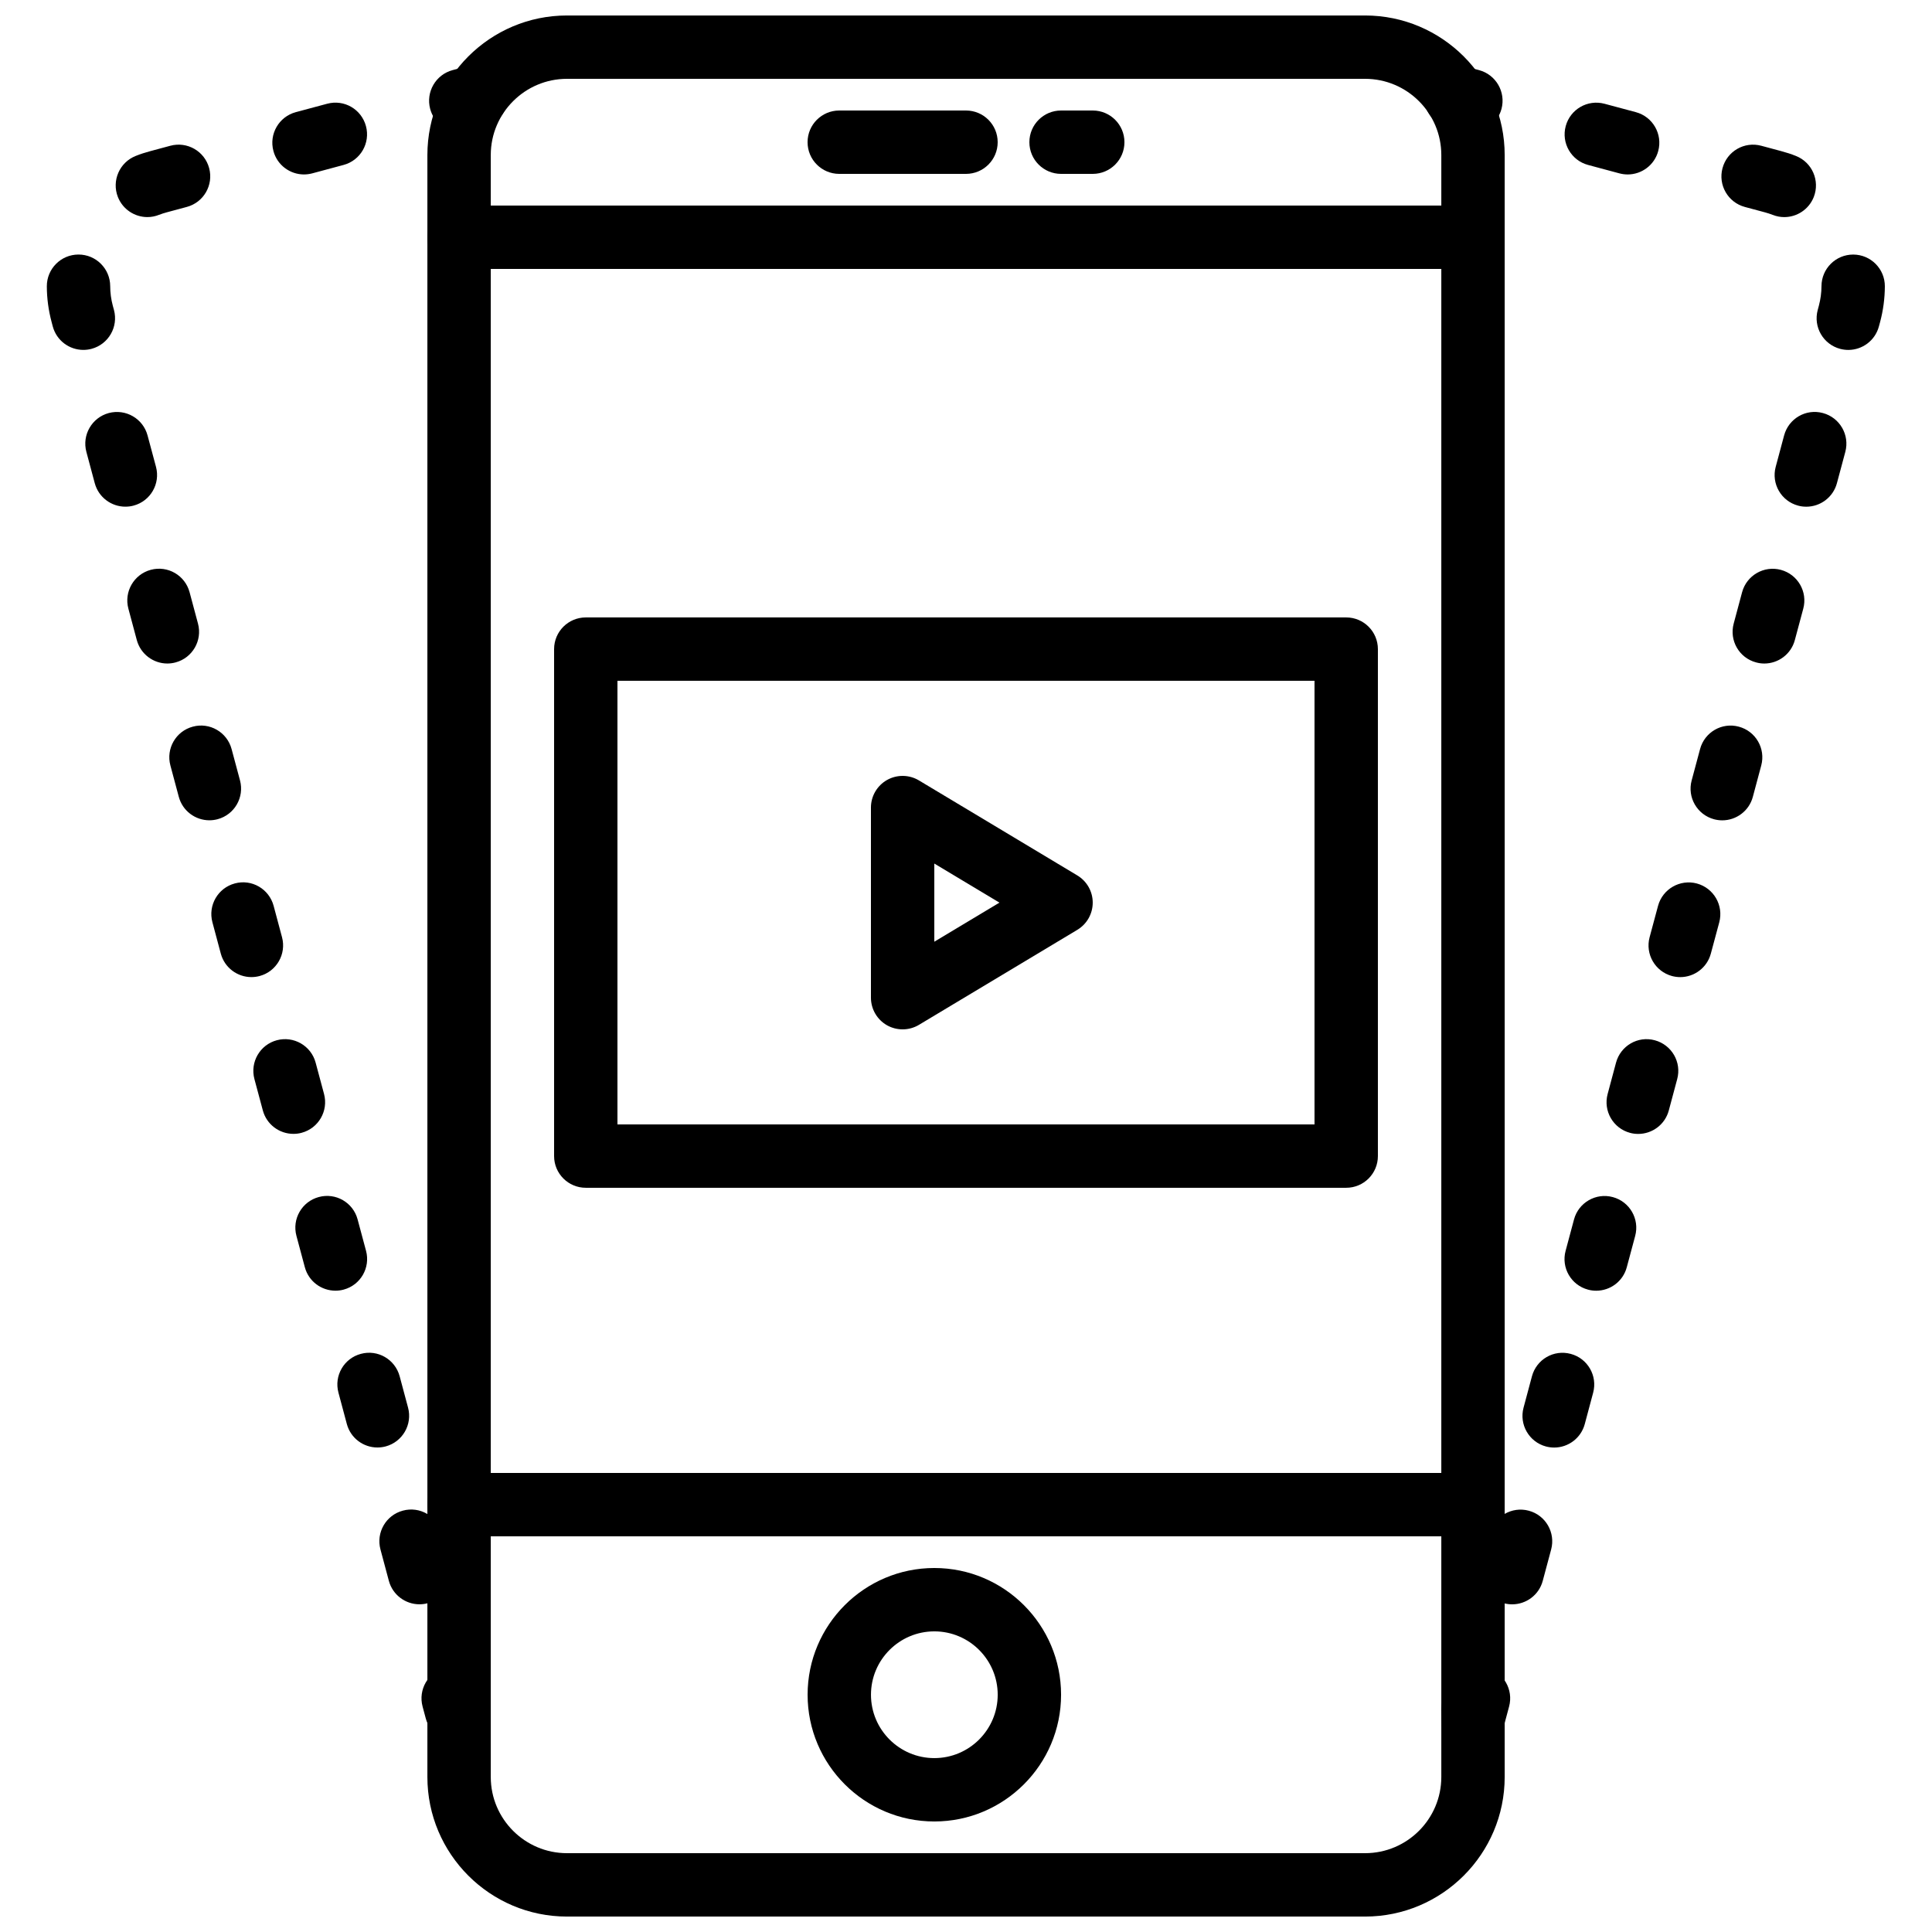
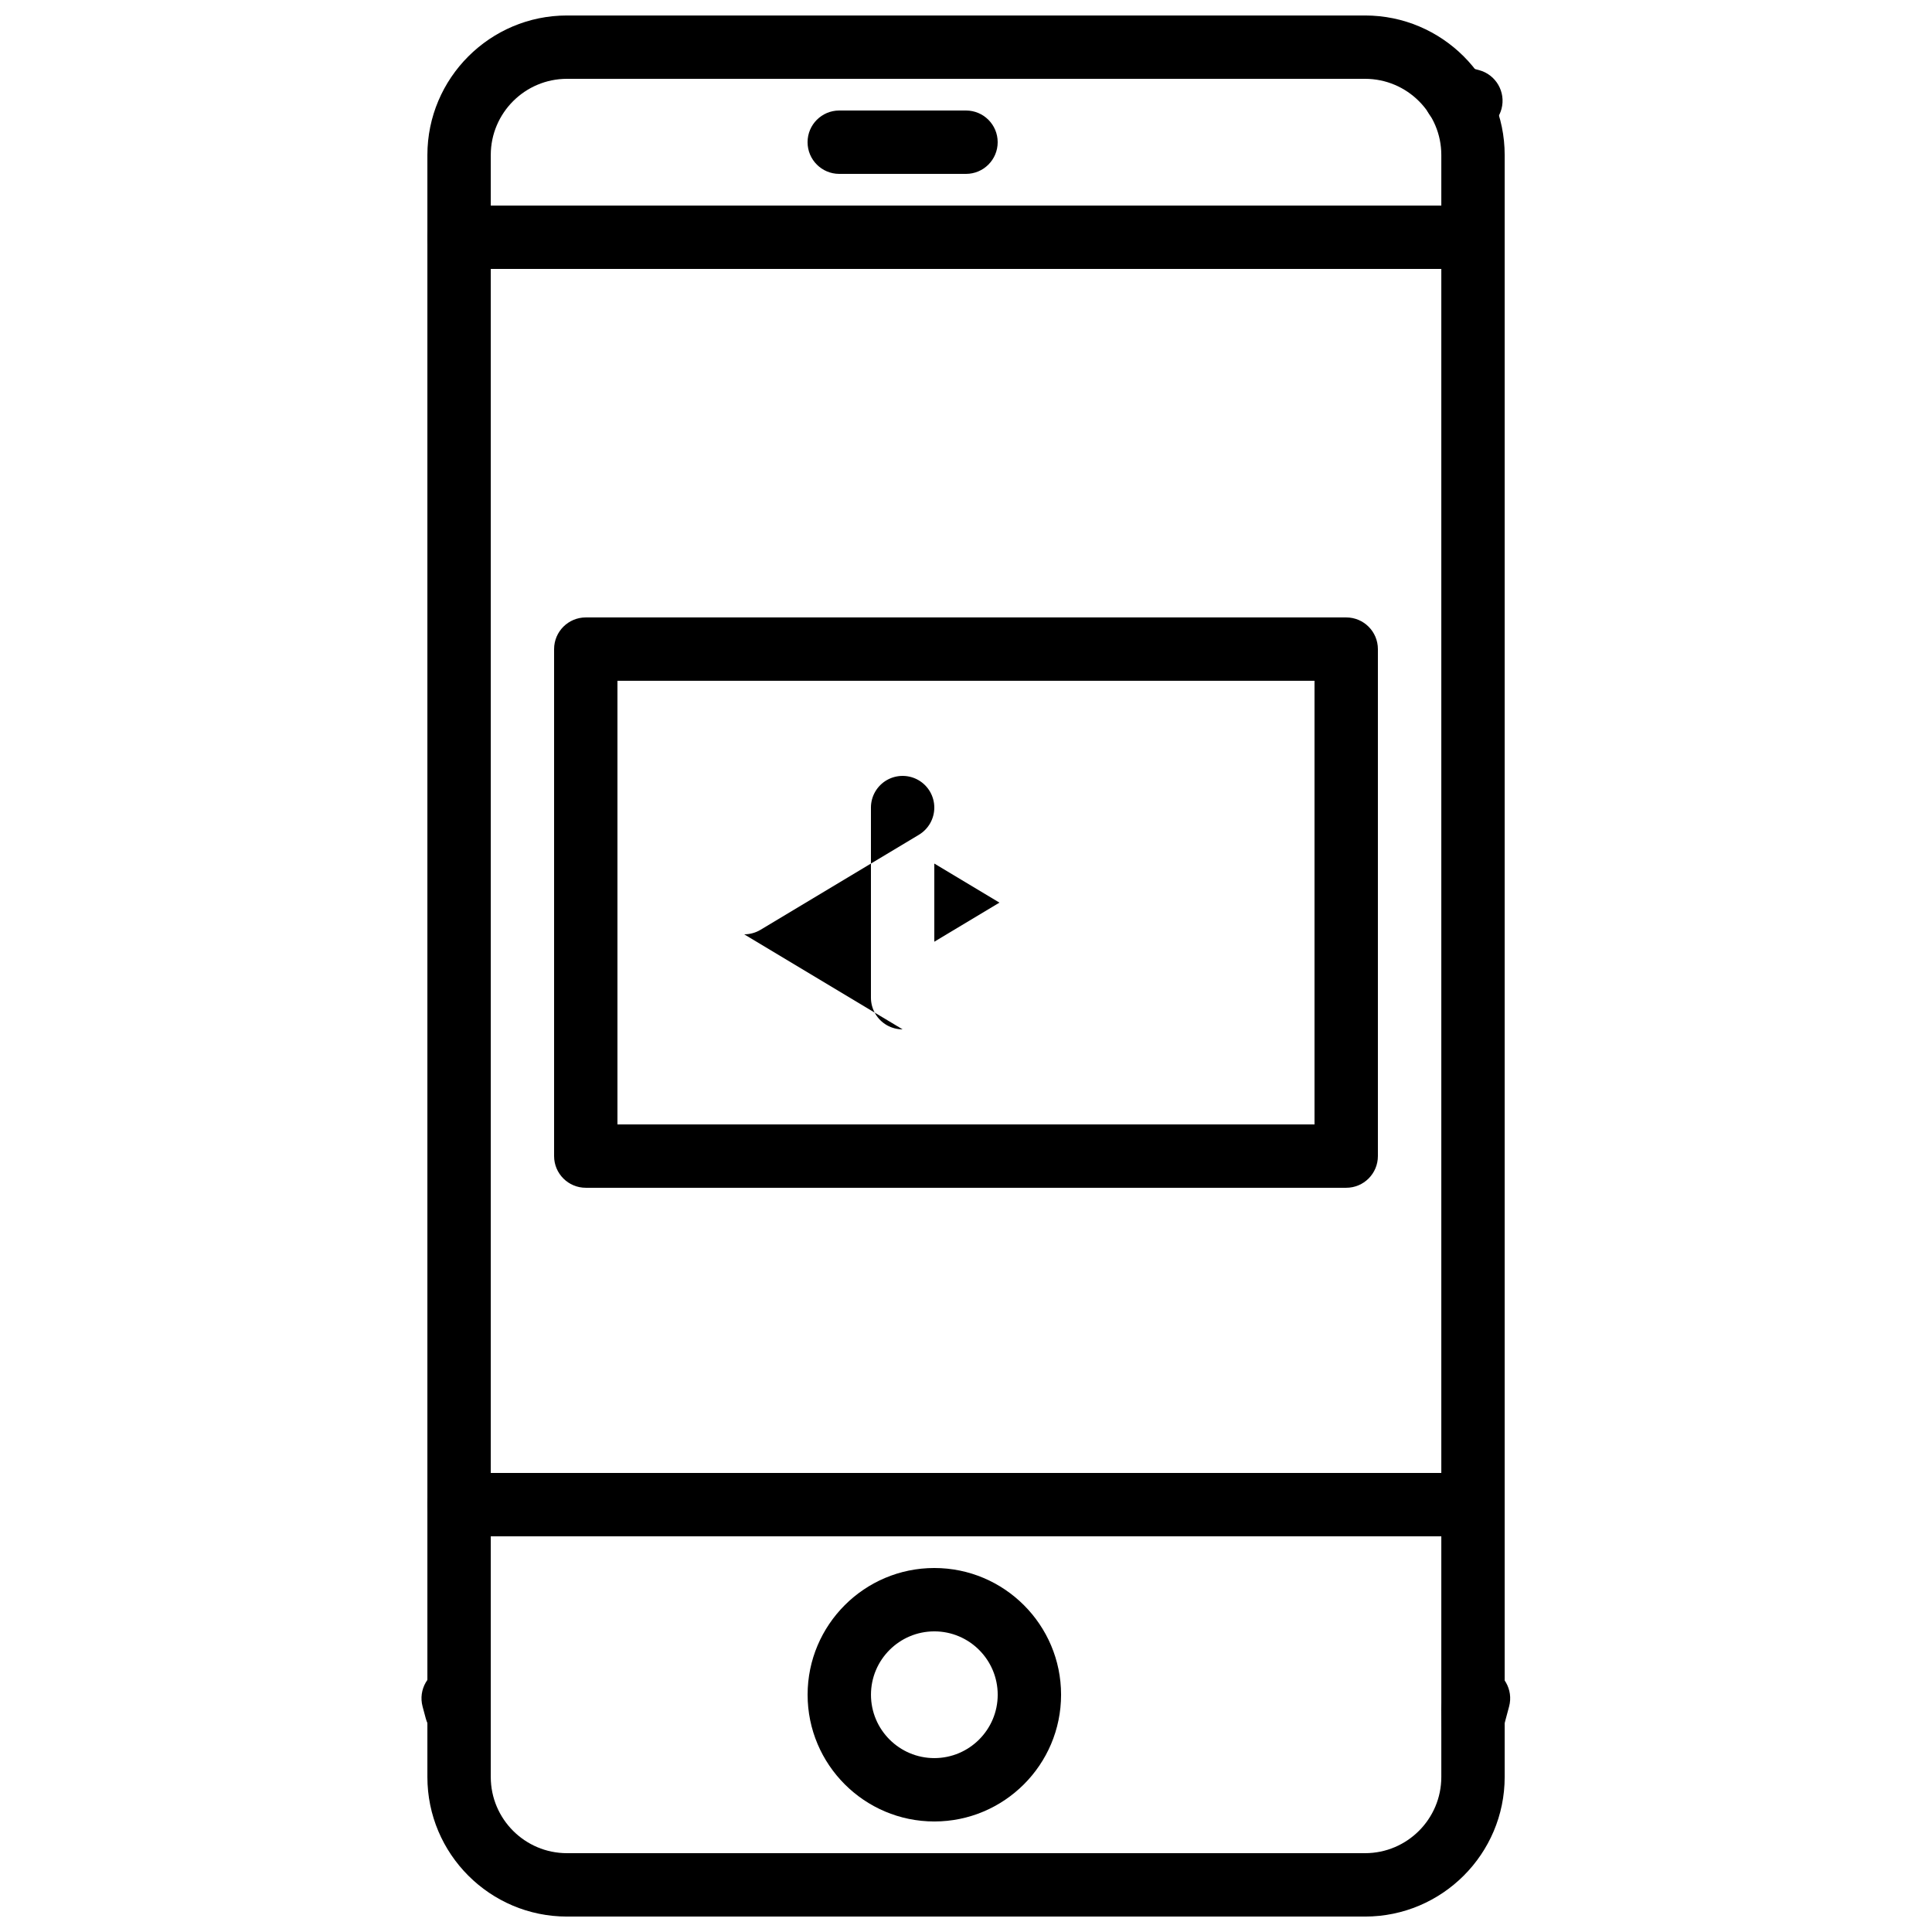
<svg xmlns="http://www.w3.org/2000/svg" width="800px" height="800px" version="1.1" viewBox="144 144 512 512">
  <defs>
    <clipPath id="a">
      <path d="m257 148.09h286v503.81h-286z" />
    </clipPath>
  </defs>
  <g clip-path="url(#a)">
    <path d="m294.25 164.89c-11.133 0-20.191 9.062-20.191 20.195v429.83c0 11.137 9.059 20.195 20.191 20.195h211.51c11.145 0 20.203-9.059 20.203-20.195v-429.83c0-11.133-9.059-20.195-20.203-20.195zm211.51 487.02h-211.51c-20.395 0-36.988-16.598-36.988-36.988v-429.83c0-20.387 16.594-36.988 36.988-36.988h211.51c20.398 0 36.996 16.602 36.996 36.988v429.83c0 20.391-16.598 36.988-36.996 36.988z" fill-rule="evenodd" />
  </g>
  <path d="m391.61 576.33c-9.262 0-16.793 7.531-16.793 16.793s7.531 16.793 16.793 16.793 16.793-7.531 16.793-16.793-7.531-16.793-16.793-16.793m0 50.379c-18.523 0-33.586-15.062-33.586-33.586s15.062-33.586 33.586-33.586c18.523 0 33.586 15.062 33.586 33.586s-15.062 33.586-33.586 33.586" fill-rule="evenodd" />
  <path d="m534.35 551.14h-268.7c-4.633 0-8.395-3.754-8.395-8.395 0-4.644 3.762-8.398 8.395-8.398h268.7c4.637 0 8.398 3.754 8.398 8.398 0 4.641-3.762 8.395-8.398 8.395" fill-rule="evenodd" />
  <path d="m534.35 215.27h-268.7c-4.633 0-8.395-3.754-8.395-8.398 0-4.644 3.762-8.395 8.395-8.395h268.7c4.637 0 8.398 3.75 8.398 8.395 0 4.644-3.762 8.398-8.398 8.398" fill-rule="evenodd" />
  <path d="m400 190.08h-33.59c-4.633 0-8.395-3.754-8.395-8.398 0-4.641 3.762-8.395 8.395-8.395h33.59c4.633 0 8.395 3.754 8.395 8.395 0 4.644-3.762 8.398-8.395 8.398" fill-rule="evenodd" />
-   <path d="m433.59 190.08h-8.398c-4.633 0-8.395-3.754-8.395-8.398 0-4.641 3.762-8.395 8.395-8.395h8.398c4.637 0 8.398 3.754 8.398 8.395 0 4.644-3.762 8.398-8.398 8.398" fill-rule="evenodd" />
  <path d="m307.63 441.98h184.73v-117.56h-184.73zm193.13 16.793h-201.52c-4.637 0-8.398-3.754-8.398-8.398v-134.35c0-4.644 3.762-8.398 8.398-8.398h201.52c4.633 0 8.395 3.754 8.395 8.398v134.35c0 4.644-3.762 8.398-8.395 8.398z" fill-rule="evenodd" />
-   <path d="m391.6 372.85v20.715l17.266-10.359zm-8.398 43.941c-1.426 0-2.852-0.359-4.137-1.082-2.629-1.496-4.258-4.285-4.258-7.316v-50.379c0-3.023 1.629-5.812 4.258-7.305 2.637-1.488 5.867-1.445 8.461 0.109l41.984 25.188c2.527 1.52 4.074 4.25 4.074 7.199 0 2.953-1.547 5.684-4.074 7.203l-41.984 25.191c-1.332 0.797-2.828 1.191-4.324 1.191z" fill-rule="evenodd" />
+   <path d="m391.6 372.85v20.715l17.266-10.359zm-8.398 43.941c-1.426 0-2.852-0.359-4.137-1.082-2.629-1.496-4.258-4.285-4.258-7.316v-50.379c0-3.023 1.629-5.812 4.258-7.305 2.637-1.488 5.867-1.445 8.461 0.109c2.527 1.52 4.074 4.25 4.074 7.199 0 2.953-1.547 5.684-4.074 7.203l-41.984 25.191c-1.332 0.797-2.828 1.191-4.324 1.191z" fill-rule="evenodd" />
  <path d="m533.8 179.09c-0.711 0-1.441-0.094-2.164-0.285l-4.055-1.082c-4.484-1.195-7.148-5.805-5.953-10.277 1.199-4.484 5.801-7.164 10.277-5.945l4.055 1.082c4.484 1.191 7.144 5.801 5.953 10.277-1.008 3.754-4.398 6.231-8.113 6.231" fill-rule="evenodd" />
-   <path d="m575.35 190.23c-0.715 0-1.453-0.094-2.184-0.285l-8.312-2.234c-4.477-1.199-7.129-5.801-5.926-10.277 1.199-4.484 5.801-7.137 10.285-5.938l8.312 2.227c4.477 1.207 7.129 5.809 5.926 10.285-0.996 3.754-4.398 6.223-8.102 6.223m41.496 11.301c-1.023 0-2.062-0.191-3.082-0.598-0.652-0.25-1.332-0.469-2.031-0.66l-5.324-1.43c-4.473-1.199-7.129-5.801-5.926-10.277 1.199-4.484 5.777-7.152 10.285-5.938l5.316 1.43c1.316 0.352 2.602 0.762 3.852 1.266 4.309 1.699 6.426 6.578 4.731 10.891-1.312 3.301-4.469 5.316-7.82 5.316m16.98 35.199c-0.723 0-1.445-0.09-2.176-0.285-4.484-1.199-7.144-5.809-5.938-10.285l0.305-1.141c0.453-1.707 0.688-3.453 0.695-5.191 0.016-4.625 3.769-8.371 8.398-8.371h0.023c4.637 0.016 8.391 3.785 8.371 8.422-0.016 3.191-0.434 6.383-1.266 9.48l-0.312 1.148c-1 3.746-4.391 6.223-8.102 6.223m-11.137 41.547c-0.711 0-1.441-0.082-2.172-0.285-4.477-1.191-7.137-5.801-5.938-10.277l2.227-8.32c1.199-4.469 5.777-7.164 10.285-5.938 4.477 1.203 7.137 5.812 5.938 10.285l-2.227 8.312c-1.008 3.746-4.398 6.223-8.113 6.223m-11.133 41.559c-0.715 0-1.453-0.094-2.176-0.297-4.484-1.191-7.137-5.801-5.934-10.277l2.223-8.305c1.203-4.492 5.82-7.144 10.277-5.945 4.484 1.203 7.148 5.812 5.938 10.289l-2.227 8.305c-0.996 3.762-4.398 6.231-8.102 6.231m-11.133 41.555c-0.723 0-1.453-0.094-2.176-0.285-4.484-1.203-7.144-5.812-5.938-10.285l2.227-8.312c1.191-4.477 5.785-7.156 10.277-5.938 4.477 1.191 7.137 5.801 5.938 10.277l-2.227 8.32c-1 3.746-4.391 6.223-8.102 6.223m-11.137 41.547c-0.719 0-1.449-0.094-2.18-0.285-4.477-1.211-7.141-5.809-5.938-10.293l2.234-8.305c1.207-4.477 5.824-7.121 10.285-5.93 4.477 1.211 7.137 5.801 5.938 10.293l-2.234 8.305c-1.008 3.746-4.402 6.215-8.105 6.215m-11.133 41.555c-0.715 0-1.445-0.082-2.176-0.285-4.473-1.199-7.137-5.801-5.934-10.285l2.223-8.312c1.203-4.469 5.785-7.164 10.277-5.938 4.484 1.203 7.148 5.812 5.938 10.285l-2.227 8.316c-0.996 3.742-4.391 6.219-8.102 6.219m-11.133 41.551c-0.723 0-1.453-0.086-2.176-0.289-4.484-1.191-7.144-5.801-5.938-10.277l2.227-8.312c1.191-4.484 5.82-7.144 10.277-5.934 4.484 1.199 7.137 5.809 5.938 10.285l-2.227 8.305c-1 3.762-4.398 6.223-8.102 6.223m-11.137 41.562c-0.723 0-1.453-0.094-2.184-0.285-4.473-1.199-7.137-5.812-5.934-10.285l2.223-8.312c1.203-4.477 5.769-7.156 10.289-5.938 4.473 1.191 7.137 5.801 5.934 10.277l-2.223 8.32c-1.008 3.746-4.394 6.223-8.105 6.223m-11.133 41.547c-0.715 0-1.453-0.09-2.176-0.285-4.484-1.199-7.137-5.809-5.938-10.285l2.227-8.305c1.203-4.477 5.812-7.137 10.277-5.938 4.484 1.191 7.137 5.805 5.938 10.277l-2.227 8.312c-0.996 3.754-4.398 6.223-8.102 6.223" fill-rule="evenodd" />
  <path d="m541.16 606.56-14.945-1.688-0.27-7.676c0-1.906 0.633-3.66 1.699-5.062l0.059-0.227c1.199-4.484 5.785-7.172 10.285-5.938 4.484 1.191 7.137 5.801 5.938 10.277z" fill-rule="evenodd" />
-   <path d="m266.11 179.09c-3.711 0-7.106-2.477-8.113-6.231-1.191-4.477 1.473-9.086 5.953-10.277l4.059-1.082c4.5-1.219 9.074 1.469 10.277 5.945 1.191 4.473-1.469 9.082-5.953 10.277l-4.059 1.082c-0.719 0.191-1.449 0.285-2.164 0.285" fill-rule="evenodd" />
-   <path d="m224.56 190.23c-3.703 0-7.106-2.469-8.102-6.223-1.203-4.477 1.453-9.078 5.926-10.285l8.312-2.227c4.512-1.211 9.086 1.445 10.289 5.938 1.199 4.477-1.453 9.078-5.93 10.277l-8.312 2.234c-0.73 0.191-1.469 0.285-2.184 0.285m-41.496 11.301c-3.352 0-6.508-2.016-7.82-5.316-1.695-4.312 0.422-9.191 4.731-10.891 1.25-0.504 2.535-0.914 3.852-1.266l5.316-1.43c4.484-1.207 9.086 1.453 10.285 5.93 1.203 4.484-1.453 9.086-5.926 10.285l-5.316 1.43c-0.695 0.191-1.387 0.41-2.039 0.66-1.016 0.406-2.059 0.598-3.082 0.598m-16.973 35.199c-3.711 0-7.102-2.469-8.109-6.223l-0.301-1.148c-0.832-3.098-1.262-6.289-1.27-9.48-0.016-4.637 3.727-8.406 8.363-8.422h0.035c4.625 0 8.379 3.746 8.395 8.371 0 1.738 0.234 3.484 0.688 5.191l0.312 1.141c1.199 4.477-1.461 9.086-5.938 10.285-0.73 0.195-1.461 0.285-2.176 0.285m11.137 41.547c-3.711 0-7.098-2.469-8.113-6.211l-2.223-8.305c-1.203-4.484 1.453-9.086 5.926-10.297 4.5-1.191 9.086 1.461 10.285 5.93l2.234 8.312c1.203 4.484-1.453 9.086-5.926 10.285-0.73 0.203-1.473 0.285-2.184 0.285m11.125 41.566c-3.703 0-7.094-2.477-8.102-6.231l-2.227-8.312c-1.199-4.477 1.461-9.086 5.938-10.289 4.5-1.207 9.086 1.461 10.285 5.945l2.227 8.312c1.199 4.477-1.461 9.086-5.938 10.281-0.73 0.199-1.461 0.293-2.184 0.293m11.141 41.547c-3.711 0-7.102-2.469-8.109-6.223l-2.227-8.312c-1.199-4.477 1.461-9.086 5.938-10.277 4.469-1.219 9.086 1.453 10.285 5.938l2.227 8.305c1.199 4.473-1.453 9.082-5.938 10.285-0.73 0.191-1.461 0.285-2.176 0.285m11.129 41.555c-3.711 0-7.098-2.477-8.105-6.223l-2.223-8.312c-1.203-4.484 1.461-9.086 5.934-10.285 4.504-1.227 9.086 1.461 10.289 5.938l2.223 8.312c1.203 4.477-1.461 9.086-5.934 10.285-0.73 0.195-1.461 0.285-2.184 0.285m11.141 41.547c-3.711 0-7.102-2.469-8.109-6.219l-2.227-8.305c-1.199-4.477 1.453-9.086 5.938-10.289 4.465-1.199 9.086 1.453 10.285 5.938l2.227 8.305c1.199 4.484-1.461 9.086-5.938 10.285-0.73 0.203-1.461 0.285-2.176 0.285m11.137 41.559c-3.715 0-7.106-2.461-8.113-6.223l-2.227-8.312c-1.199-4.477 1.453-9.086 5.93-10.285 4.492-1.219 9.094 1.449 10.285 5.934l2.234 8.324c1.199 4.473-1.453 9.082-5.938 10.277-0.723 0.199-1.461 0.285-2.172 0.285m11.125 41.555c-3.711 0-7.098-2.469-8.105-6.223l-2.223-8.312c-1.203-4.477 1.453-9.086 5.938-10.277 4.473-1.219 9.074 1.445 10.285 5.938l2.223 8.305c1.203 4.473-1.461 9.086-5.934 10.285-0.73 0.191-1.461 0.285-2.184 0.285m11.141 41.555c-3.711 0-7.102-2.477-8.109-6.219l-2.227-8.324c-1.199-4.473 1.461-9.086 5.938-10.277 4.5-1.227 9.086 1.461 10.285 5.938l2.227 8.312c1.199 4.477-1.461 9.086-5.938 10.285-0.73 0.195-1.461 0.285-2.176 0.285" fill-rule="evenodd" />
  <path d="m265.36 605.89c-3.832 0-7.516-2.715-8.516-6.449l-0.855-3.191c-1.203-4.484 1.461-9.086 5.934-10.285 4.477-1.234 9.086 1.449 10.289 5.934l0.059 0.227c1.066 1.402 1.695 3.16 1.695 5.066 0 4.215-3.394 8.086-7.566 8.629-0.352 0.051-0.695 0.07-1.039 0.07" fill-rule="evenodd" />
</svg>